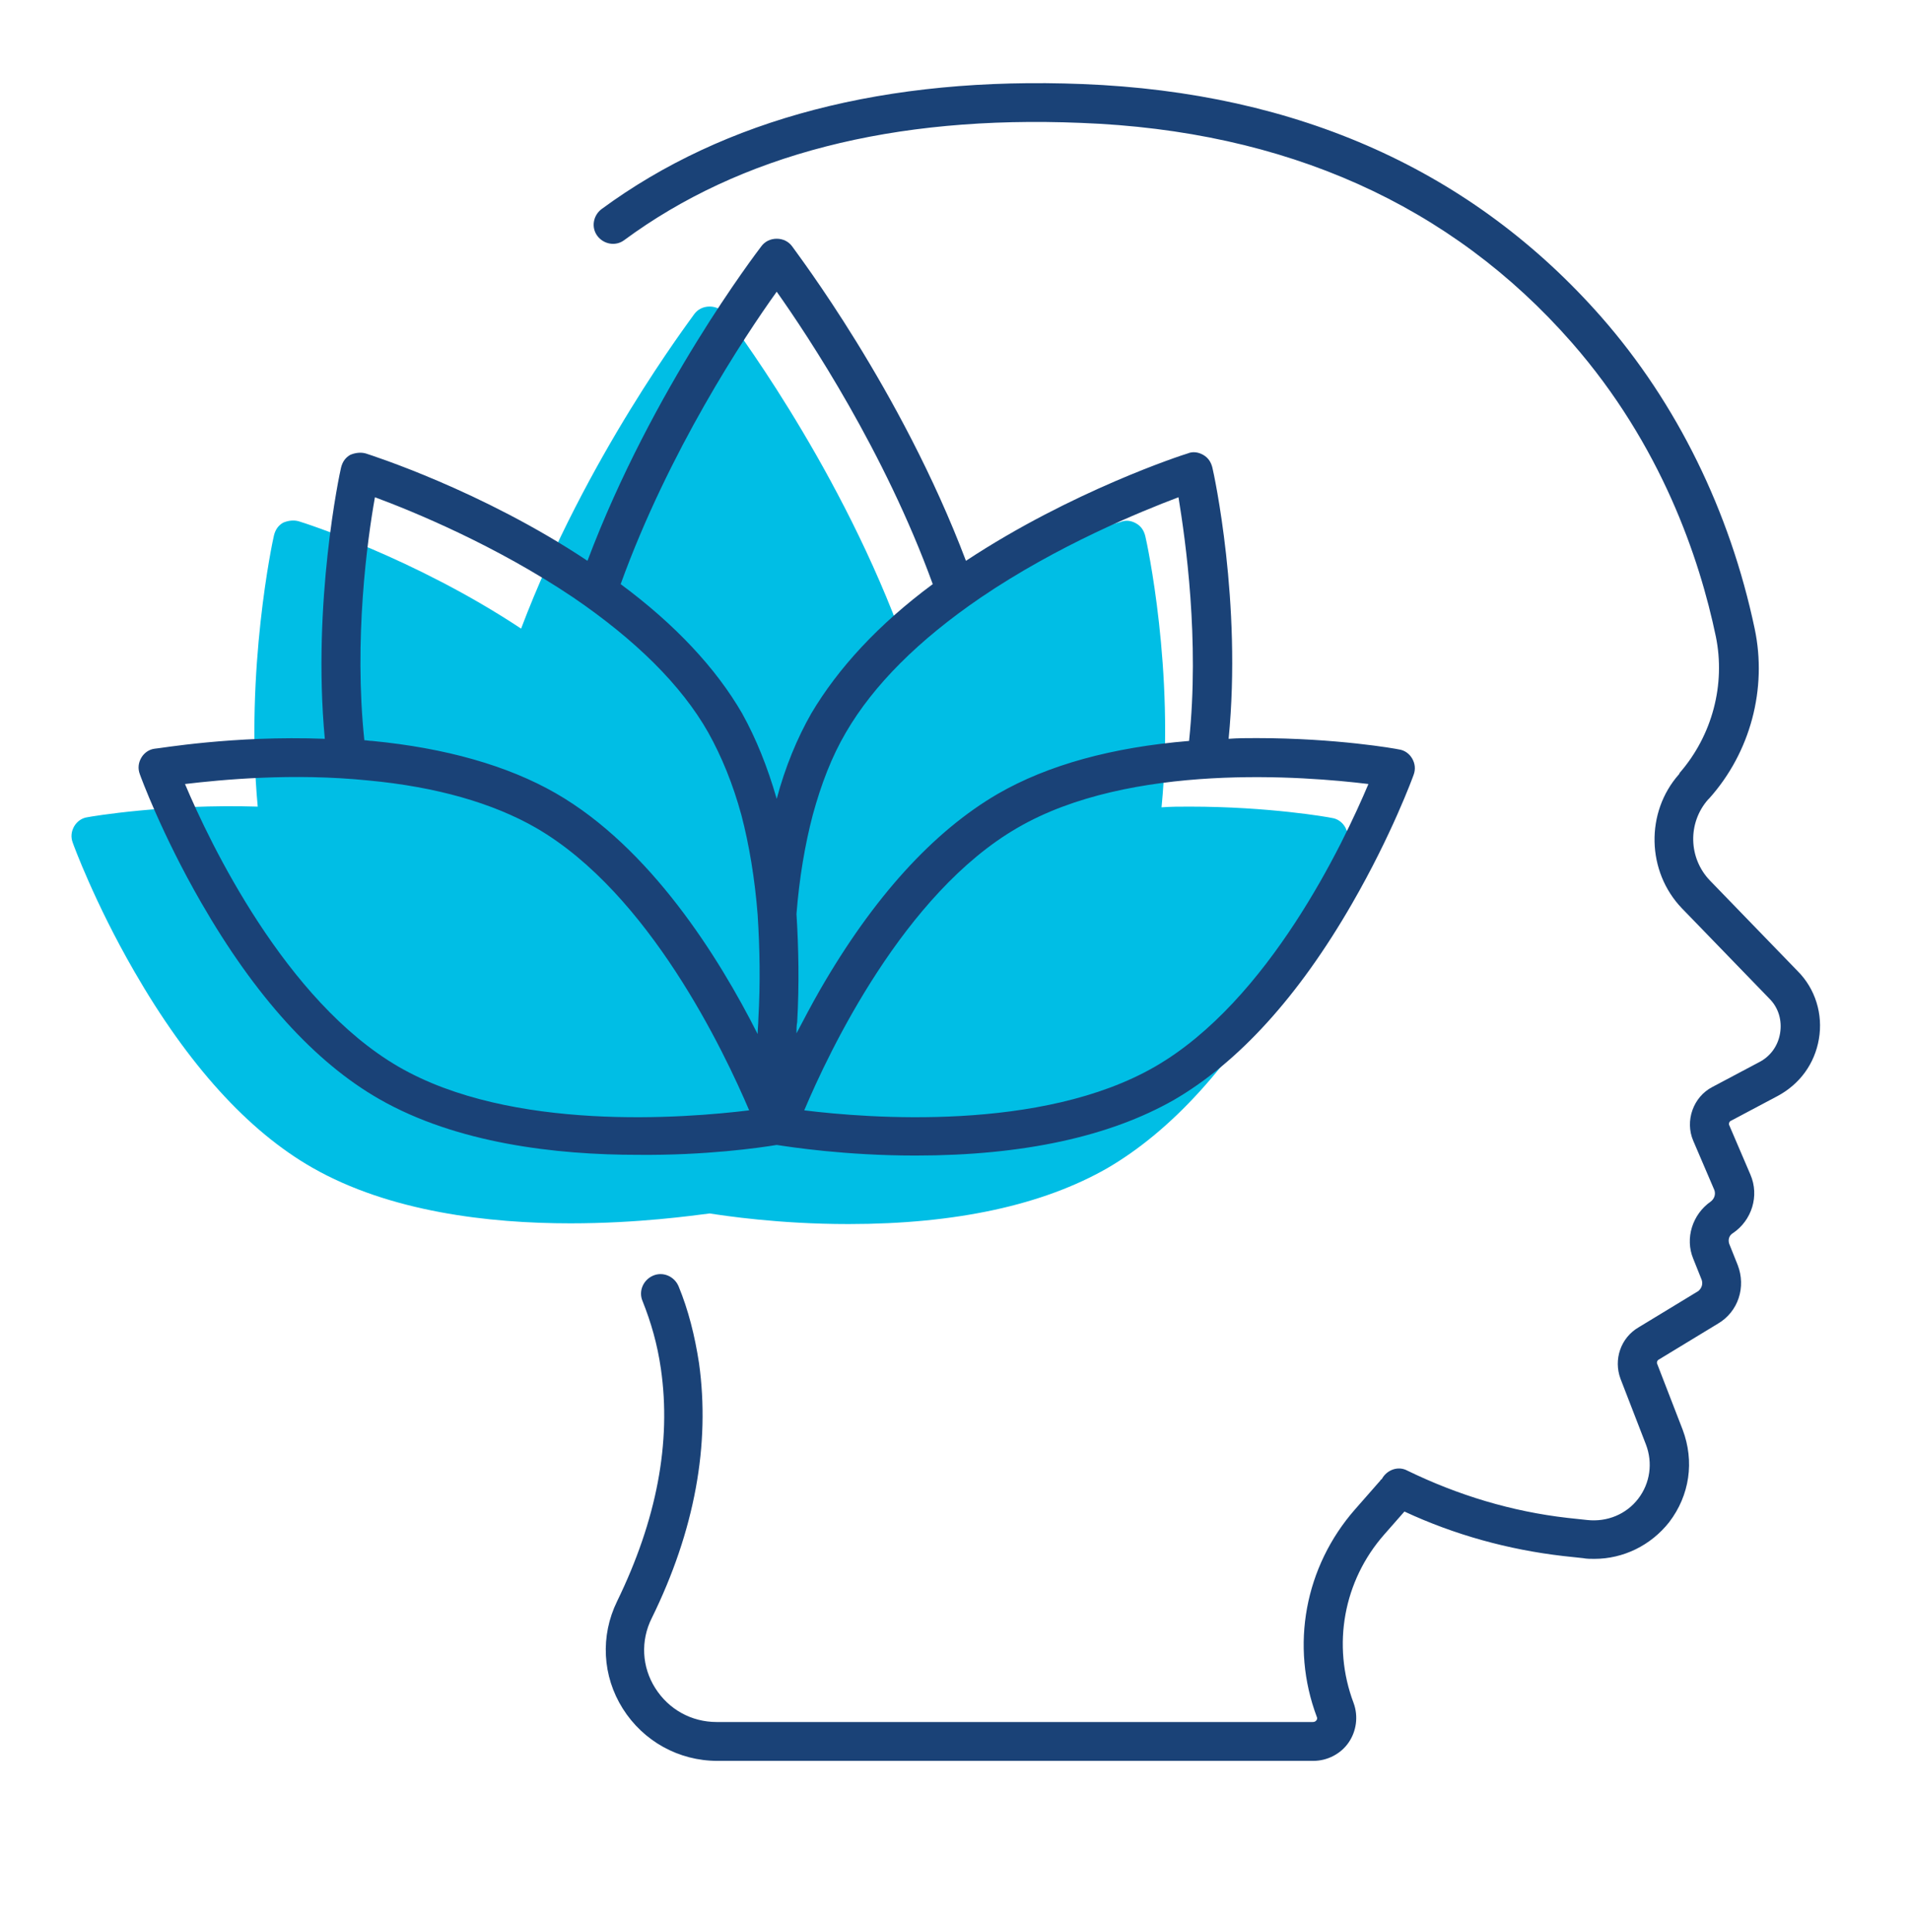
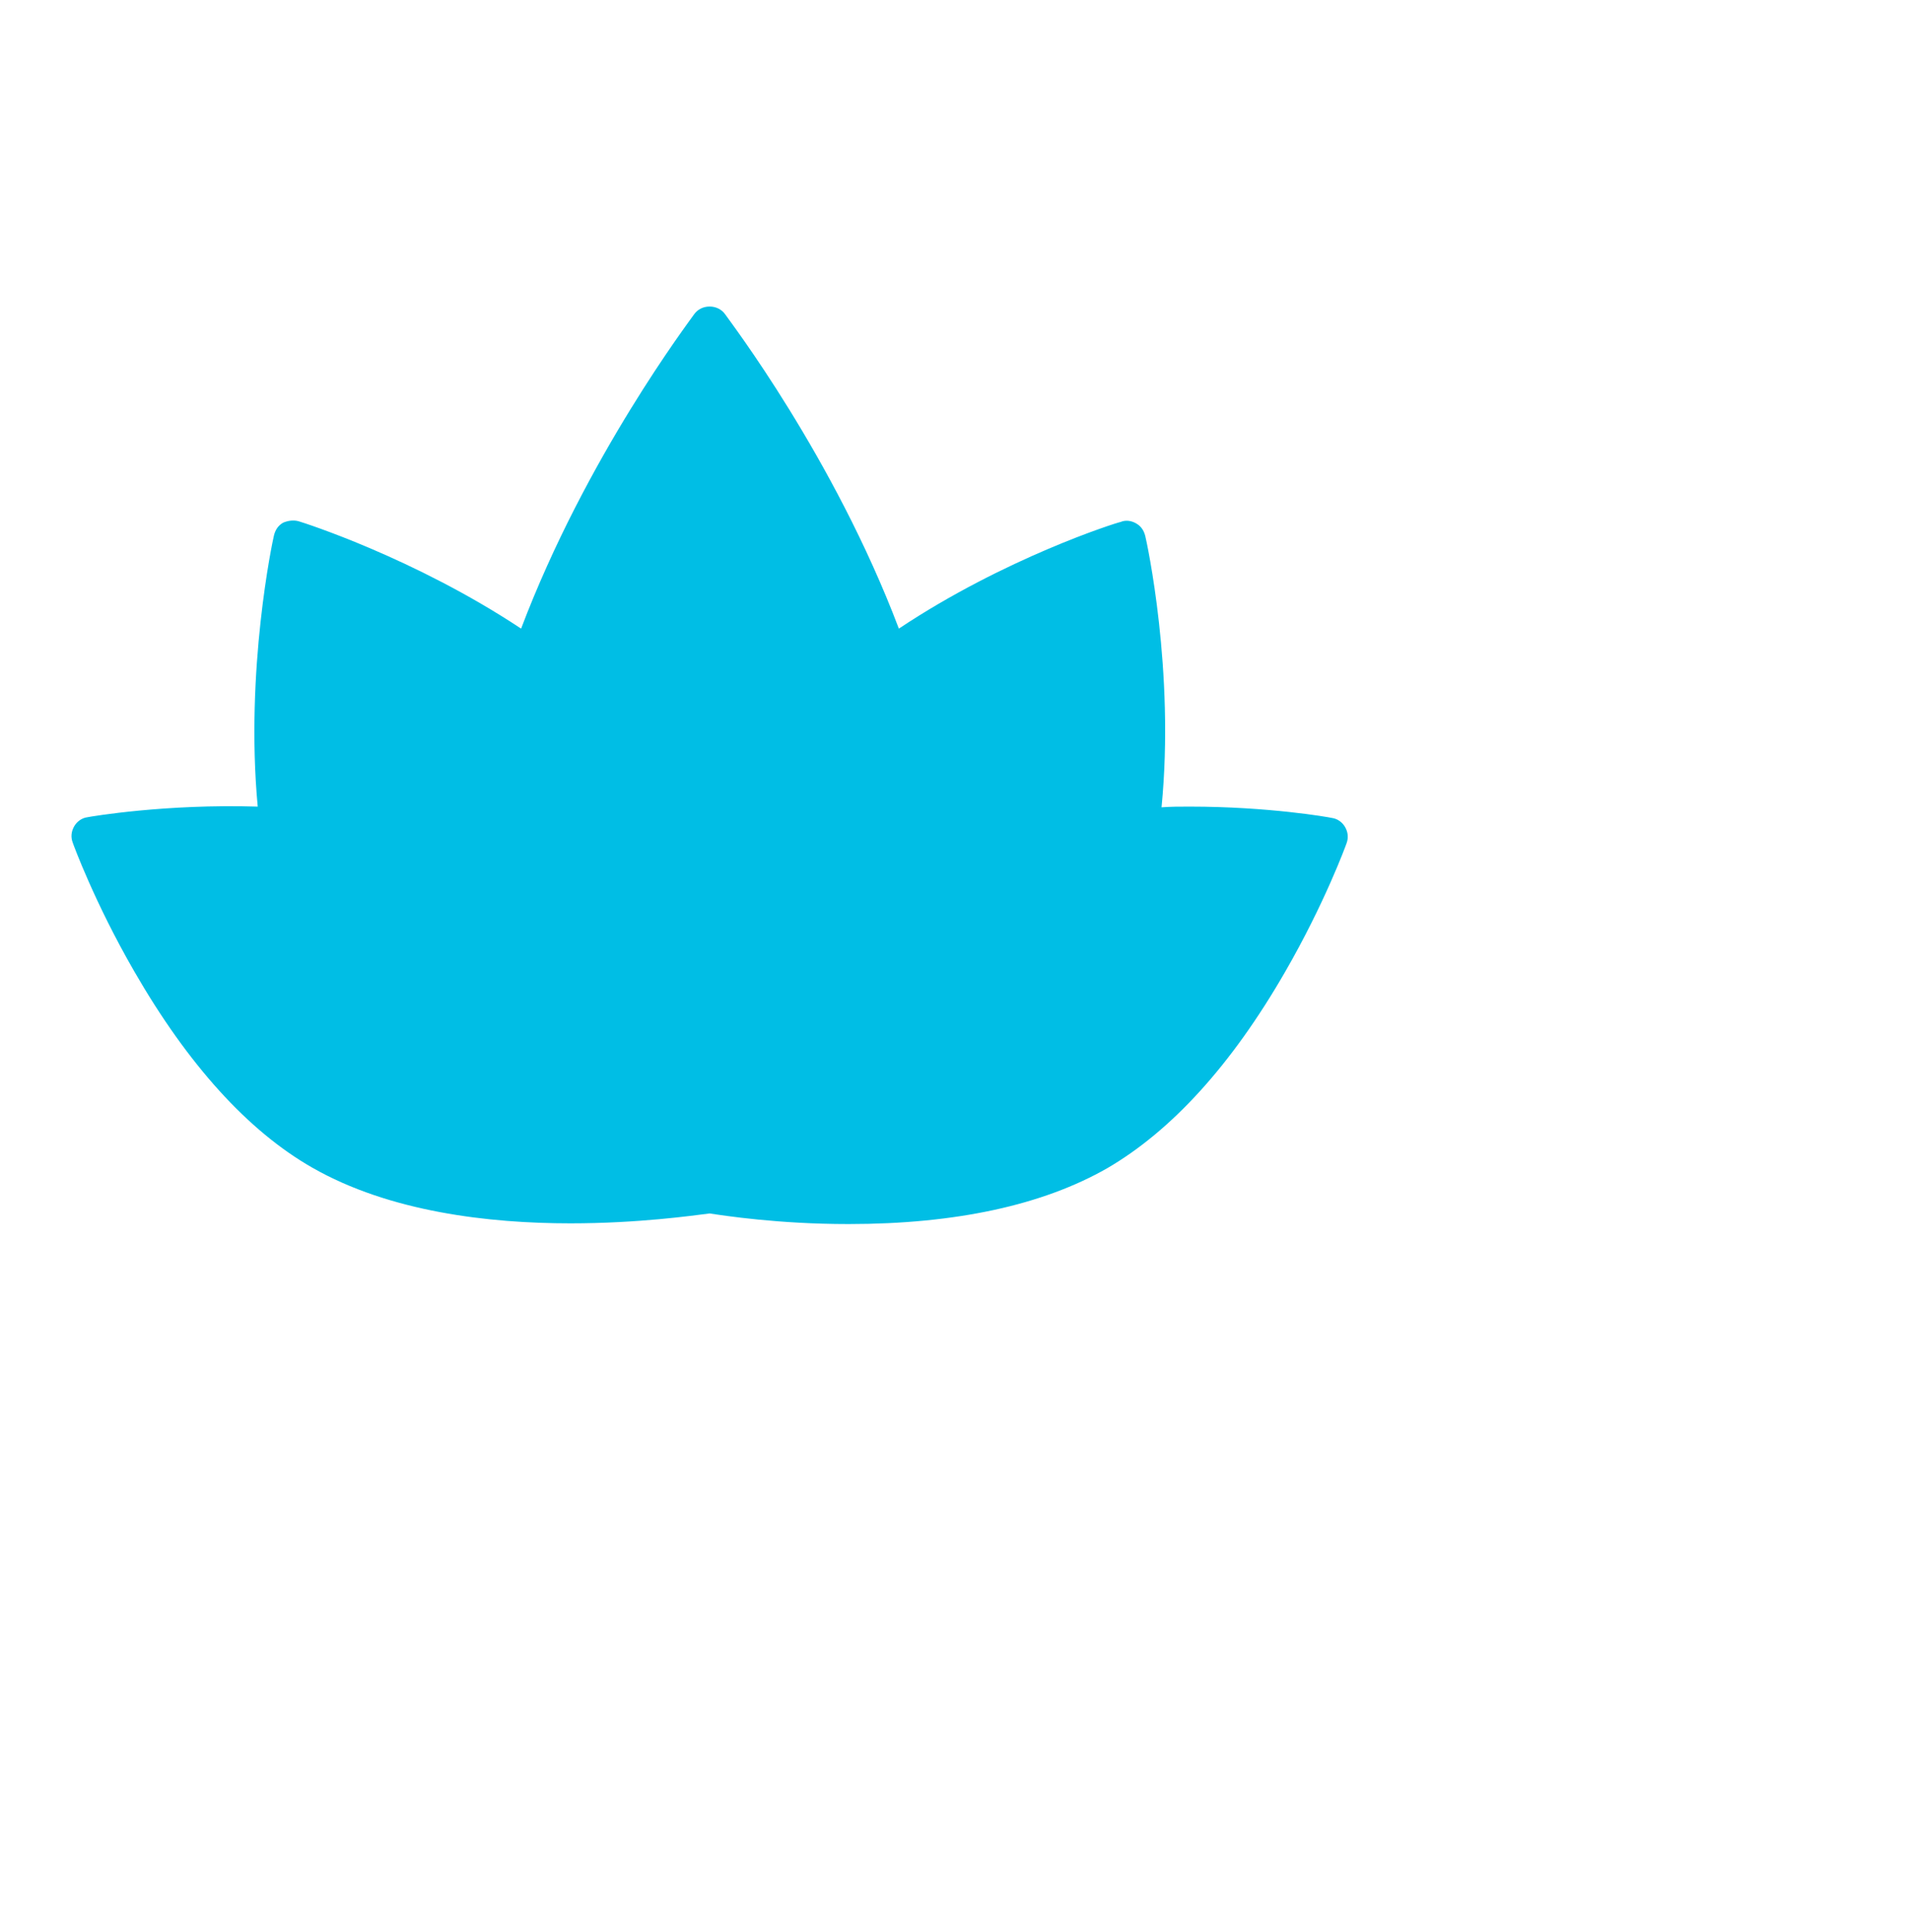
<svg xmlns="http://www.w3.org/2000/svg" x="0px" y="0px" viewBox="0 0 270.5 273.5" style="enable-background:new 0 0 270.5 273.5;" xml:space="preserve">
  <style type="text/css">	.st0{fill:#00BEE5;}	.st1{fill:#1A4277;}</style>
  <g id="Layer_2">
    <path class="st0" d="M100.5,171.8c2,0.3,9.7,1.5,19.6,1.5c0,0,0.1,0,0.1,0c15.2,0,27.5-2.7,36.6-7.9c9.1-5.3,17.6-14.6,25.2-27.8  c5.6-9.7,8.6-17.9,8.7-18.2c0.3-0.8,0.2-1.6-0.2-2.3c-0.4-0.7-1.1-1.2-1.9-1.3c-0.4-0.1-8.9-1.6-20.1-1.6c0,0-0.1,0-0.1,0  c-1.3,0-2.6,0-3.9,0.1c1.9-19.3-2.1-37.6-2.3-38.4c-0.2-0.8-0.6-1.4-1.3-1.8c-0.7-0.4-1.5-0.5-2.2-0.2C158.1,74,142.3,79,127.3,89  c-9.2-24.3-24-43.6-24.6-44.5c-0.5-0.7-1.3-1.1-2.2-1.1s-1.7,0.4-2.2,1.1C97.7,45.4,83,64.7,73.8,89C58.7,79,43,74,42.3,73.8  c-0.7-0.2-1.5-0.1-2.2,0.2c-0.7,0.4-1.1,1-1.3,1.8c-0.2,0.8-4.1,19.1-2.3,38.4c-13.1-0.4-23.6,1.4-24.1,1.5  c-0.8,0.1-1.5,0.6-1.9,1.3c-0.4,0.7-0.5,1.5-0.2,2.3c0.1,0.3,3.1,8.5,8.7,18.2c7.6,13.2,16.1,22.6,25.2,27.8  c11,6.3,25.1,7.9,36.6,7.9C90.4,173.2,98.1,172.1,100.5,171.8z" />
  </g>
  <g id="Layer_1">
    <g>
-       <path class="st1" d="M254.6,137.5l-12.4-12.8c-3.1-3.2-3.2-8.2-0.3-11.5l0.2-0.2c5.8-6.5,8.2-15.5,6.4-24   c-3.5-16.6-11-31.9-21.7-44.1c-18.2-20.7-42.9-31.8-73.5-33c-27.8-1.1-50.7,4.9-68.1,17.7c-1.2,0.9-1.5,2.6-0.6,3.8   c0.9,1.2,2.6,1.5,3.8,0.6c16.4-12.1,38.1-17.7,64.7-16.6c29,1.1,52.4,11.6,69.5,31.1c12.7,14.5,18.1,30.6,20.4,41.6   c1.4,6.8-0.5,14-5.1,19.3l-0.1,0.2c-4.8,5.4-4.6,13.8,0.4,19l12.4,12.8c1.3,1.3,1.8,3.1,1.5,4.9c-0.3,1.8-1.4,3.3-3,4.1l-6.6,3.5   c-2.7,1.4-3.9,4.8-2.7,7.6l3,7c0.2,0.6,0,1.2-0.5,1.6c-2.6,1.8-3.7,5.2-2.5,8.1l1.2,3c0.2,0.6,0,1.2-0.5,1.6l-8.4,5.1   c-2.6,1.5-3.6,4.6-2.6,7.3l3.6,9.3c1,2.6,0.6,5.5-1.1,7.7c-1.7,2.2-4.4,3.3-7.2,3l-2.8-0.3c-7.9-0.9-15.5-3.2-22.7-6.7   c-1.3-0.7-2.9-0.1-3.6,1.2c-0.1,0.1-0.2,0.1-0.2,0.2l-3.6,4.1c-7.1,8.1-9.2,19.3-5.4,29.4c0.1,0.2,0,0.4-0.1,0.5   c-0.1,0.1-0.2,0.2-0.5,0.2h-84.4c-3.6,0-6.8-1.8-8.7-4.8c-1.9-3-2.1-6.7-0.5-9.9c6.1-12.4,8.3-24.6,6.7-36.1   c-0.6-3.9-1.5-7.5-2.9-10.9c-0.6-1.4-2.2-2.1-3.6-1.5c-1.4,0.6-2.1,2.2-1.5,3.6c1.2,3,2.1,6.1,2.6,9.6c1.5,10.4-0.6,21.4-6.2,32.9   c-2.4,4.9-2.1,10.6,0.8,15.2c2.9,4.6,7.9,7.4,13.4,7.4h84.4c2,0,3.9-1,5-2.6c1.1-1.6,1.4-3.7,0.7-5.6c-3.1-8.2-1.4-17.3,4.3-23.8   l2.9-3.3c7.1,3.3,14.7,5.4,22.5,6.3l2.8,0.3c0.5,0.1,1.1,0.1,1.6,0.1c4.1,0,8-1.9,10.6-5.2c2.9-3.8,3.6-8.6,1.9-13.1l-3.6-9.3   c-0.1-0.2,0-0.5,0.2-0.6l8.4-5.1c2.9-1.7,4-5.2,2.8-8.3l-1.2-3c-0.2-0.6,0-1.2,0.5-1.5c2.7-1.8,3.8-5.3,2.5-8.3l-3-7   c-0.1-0.2,0-0.5,0.2-0.6l6.6-3.5c3.2-1.7,5.3-4.6,5.9-8.1S257.1,140,254.6,137.5z" />
-       <path class="st1" d="M110,162.1c2,0.3,9.7,1.5,19.6,1.5c0,0,0.1,0,0.1,0c15.2,0,27.5-2.7,36.6-7.9c9.1-5.3,17.6-14.6,25.2-27.8   c5.6-9.7,8.6-17.9,8.7-18.2c0.3-0.8,0.2-1.6-0.2-2.3c-0.4-0.7-1.1-1.2-1.9-1.3c-0.4-0.1-8.9-1.6-20.1-1.6c0,0-0.1,0-0.1,0   c-1.3,0-2.6,0-3.9,0.1c1.9-19.3-2.1-37.6-2.3-38.4c-0.2-0.8-0.6-1.4-1.3-1.8c-0.7-0.4-1.5-0.5-2.2-0.2   c-0.7,0.2-16.4,5.3-31.4,15.2c-9.2-24.3-24-43.6-24.6-44.5c-0.5-0.7-1.3-1.1-2.2-1.1s-1.7,0.4-2.2,1.1   c-0.6,0.8-15.4,20.1-24.6,44.5c-15-10-30.8-15-31.4-15.2c-0.7-0.2-1.5-0.1-2.2,0.2c-0.7,0.4-1.1,1-1.3,1.8   c-0.2,0.8-4.1,19.1-2.3,38.4C33,104.1,22.4,106,21.9,106c-0.8,0.1-1.5,0.6-1.9,1.3c-0.4,0.7-0.5,1.5-0.2,2.3   c0.1,0.3,3.1,8.5,8.7,18.2c7.6,13.2,16.1,22.6,25.2,27.8c11,6.3,25.1,7.9,36.6,7.9C99.9,163.6,107.6,162.5,110,162.1z M193.8,111   c-3.5,8.3-14.1,30.7-30.2,40c-16.1,9.3-40.8,7.3-49.7,6.2c3.5-8.3,14.1-30.7,30.2-40C160.1,107.9,184.8,109.9,193.8,111z    M166.9,70.4c1,6.1,3,20.2,1.5,34.5c-10.9,0.9-20,3.4-27.1,7.5c-9.1,5.3-17.6,14.6-25.2,27.8c-1.2,2.1-2.3,4.2-3.3,6.1   c0-0.5,0-1.1,0.1-1.6c0.3-5.3,0.2-10.5-0.1-15.3c0.4-5.1,1.2-9.8,2.3-14c1.2-4.4,2.7-8.3,4.7-11.7c3.9-6.7,10.3-13.1,19.1-19.1   C149.8,77.2,161.6,72.4,166.9,70.4z M110,41.3c4.6,6.5,15.3,22.7,22.1,41.4c-7.7,5.7-13.4,11.9-17.2,18.3c-2,3.5-3.7,7.6-4.9,12.1   c-1.3-4.5-2.9-8.5-4.9-12.1c-3.7-6.4-9.5-12.6-17.2-18.3C94.7,63.9,105.4,47.7,110,41.3z M53.1,70.4c5.4,2,17.1,6.8,28.1,14.2   c8.8,6,15.3,12.4,19.1,19.1c1.9,3.4,3.5,7.3,4.7,11.7c1.1,4.2,1.9,9,2.3,14.1c0.3,4.7,0.4,9.6,0.1,14.8c0,0.7-0.1,1.4-0.1,2.1   c-5.5-10.9-15.2-26.4-28.6-34.1c-6.8-3.9-15.6-6.4-26-7.4c-0.4,0-0.8-0.1-1.1-0.1C50.1,90.6,52,76.5,53.1,70.4z M26.2,111   c5.1-0.6,15.2-1.6,26-0.5c9.6,0.9,17.6,3.2,23.7,6.7c16.1,9.3,26.7,31.8,30.2,40c-9,1.1-33.7,3.1-49.7-6.2   C40.4,141.7,29.7,119.3,26.2,111z" />
-     </g>
+       </g>
  </g>
</svg>